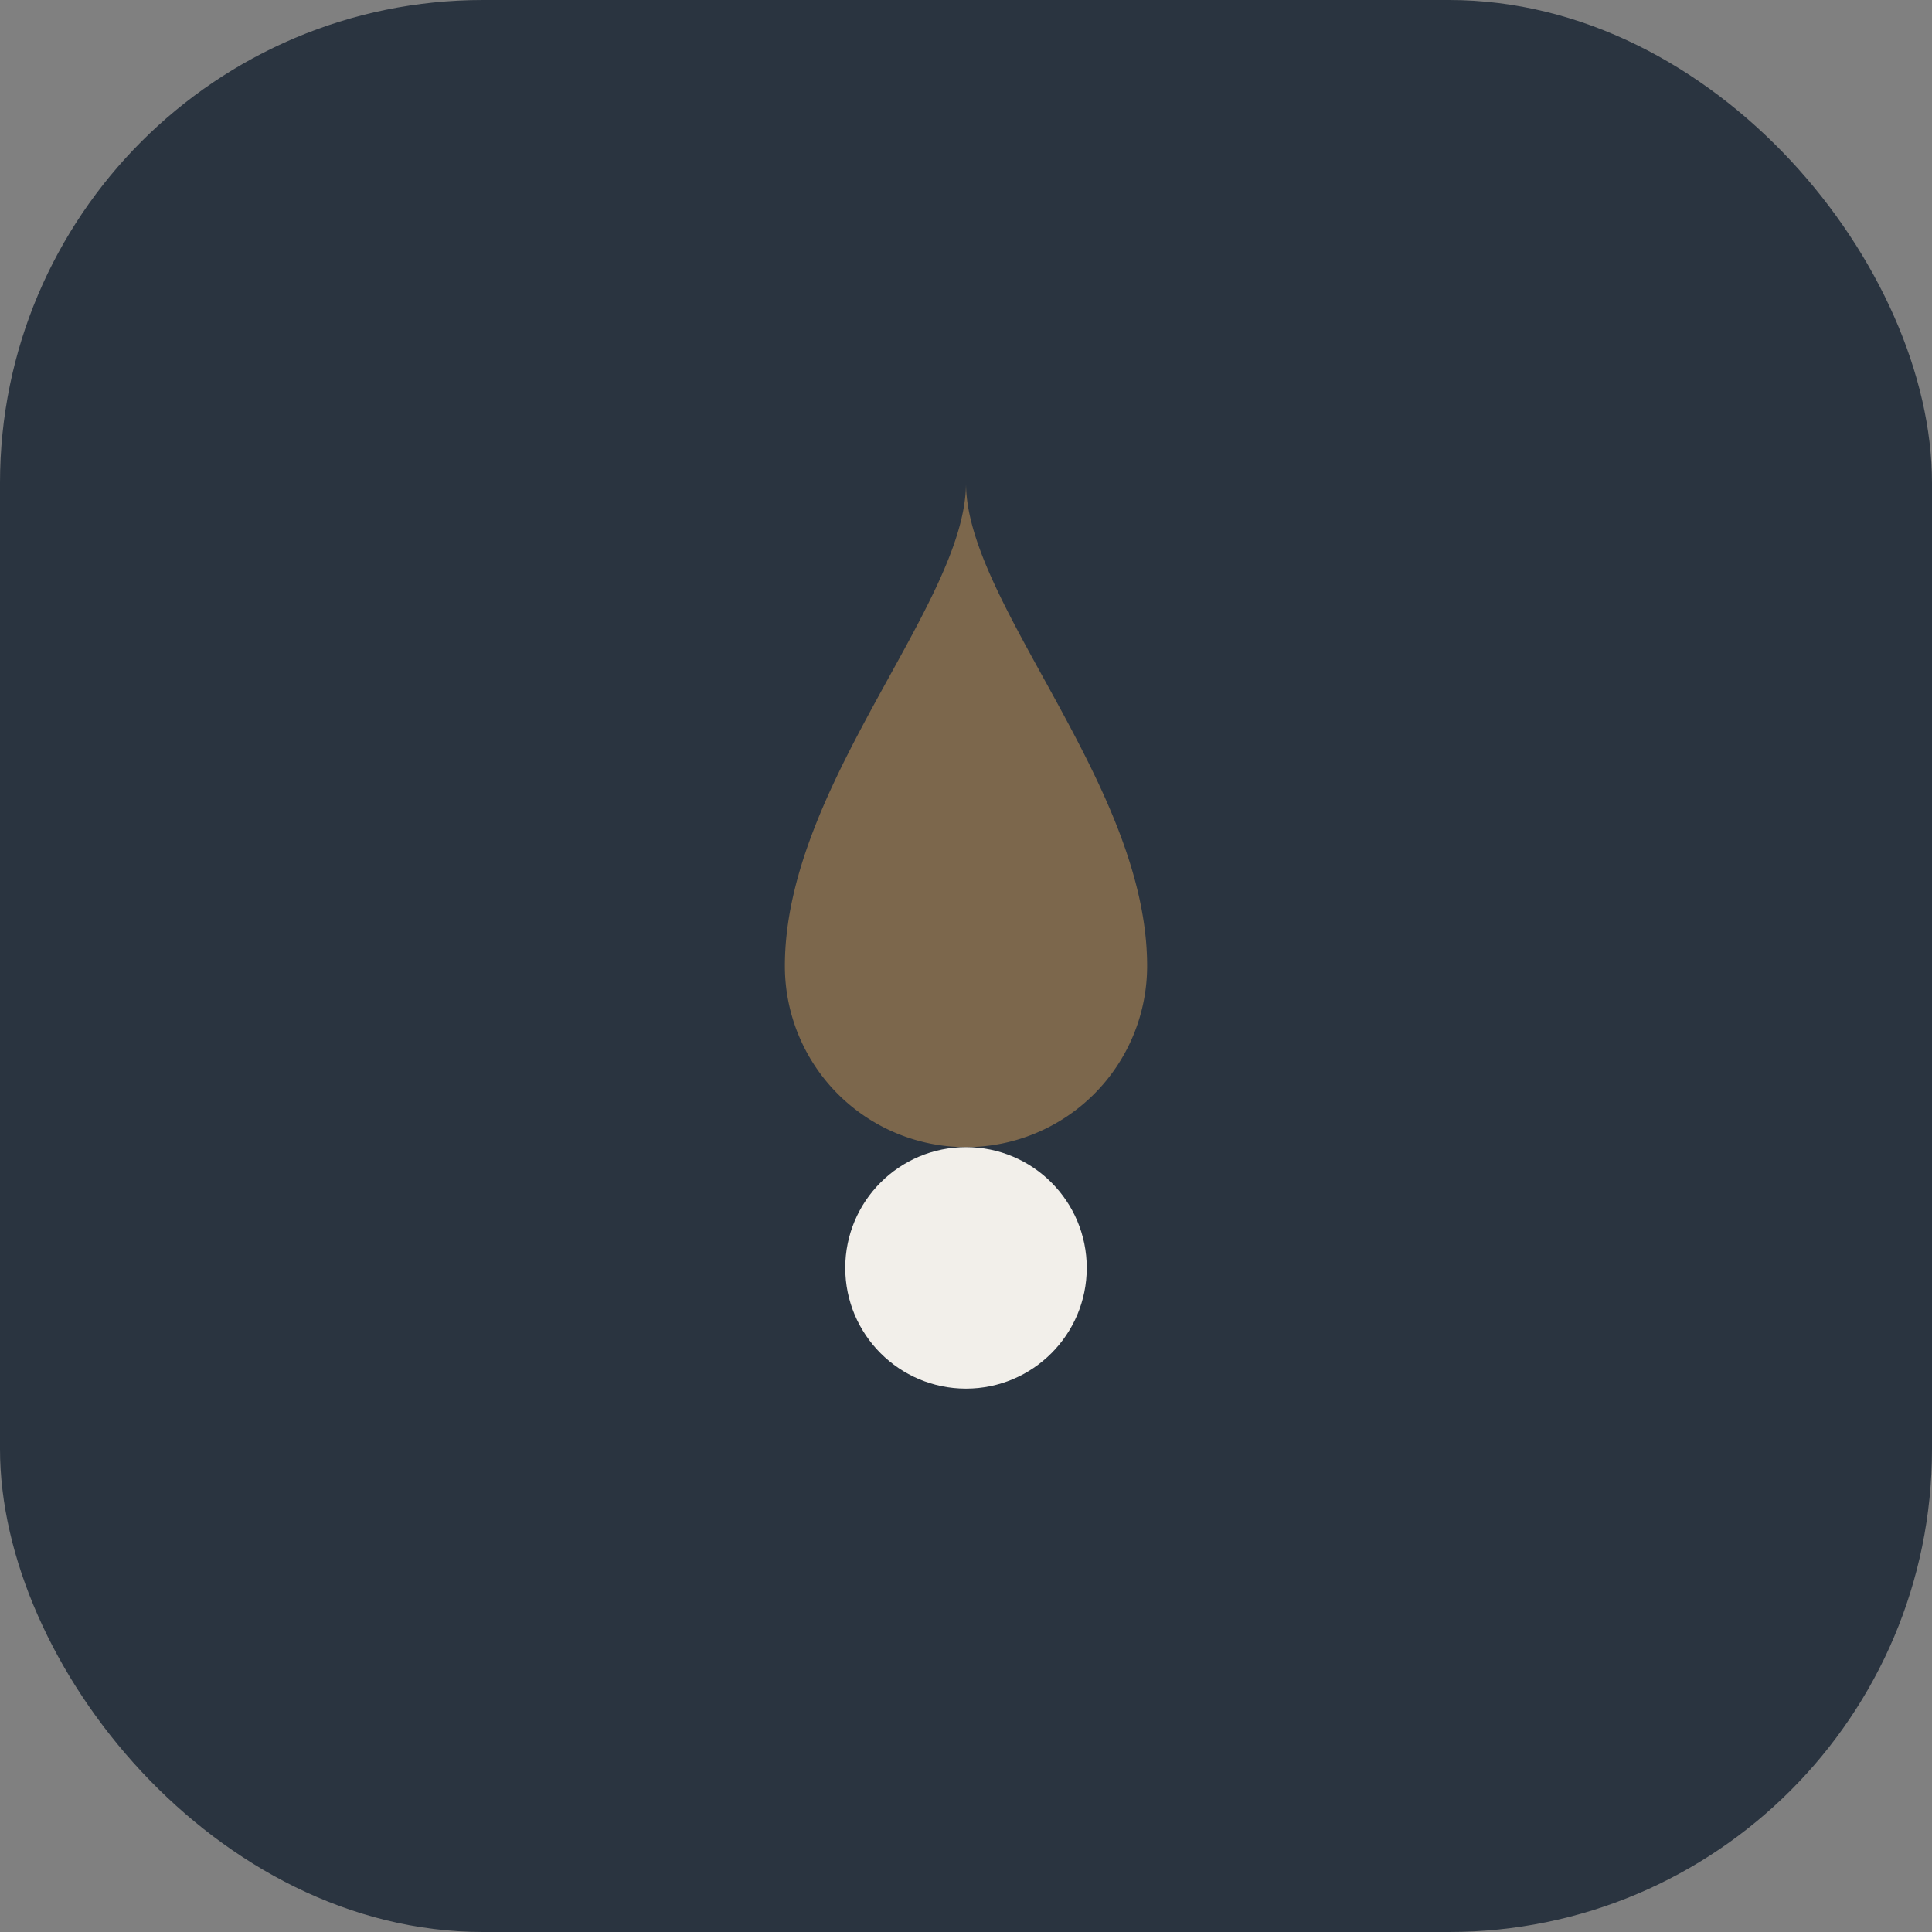
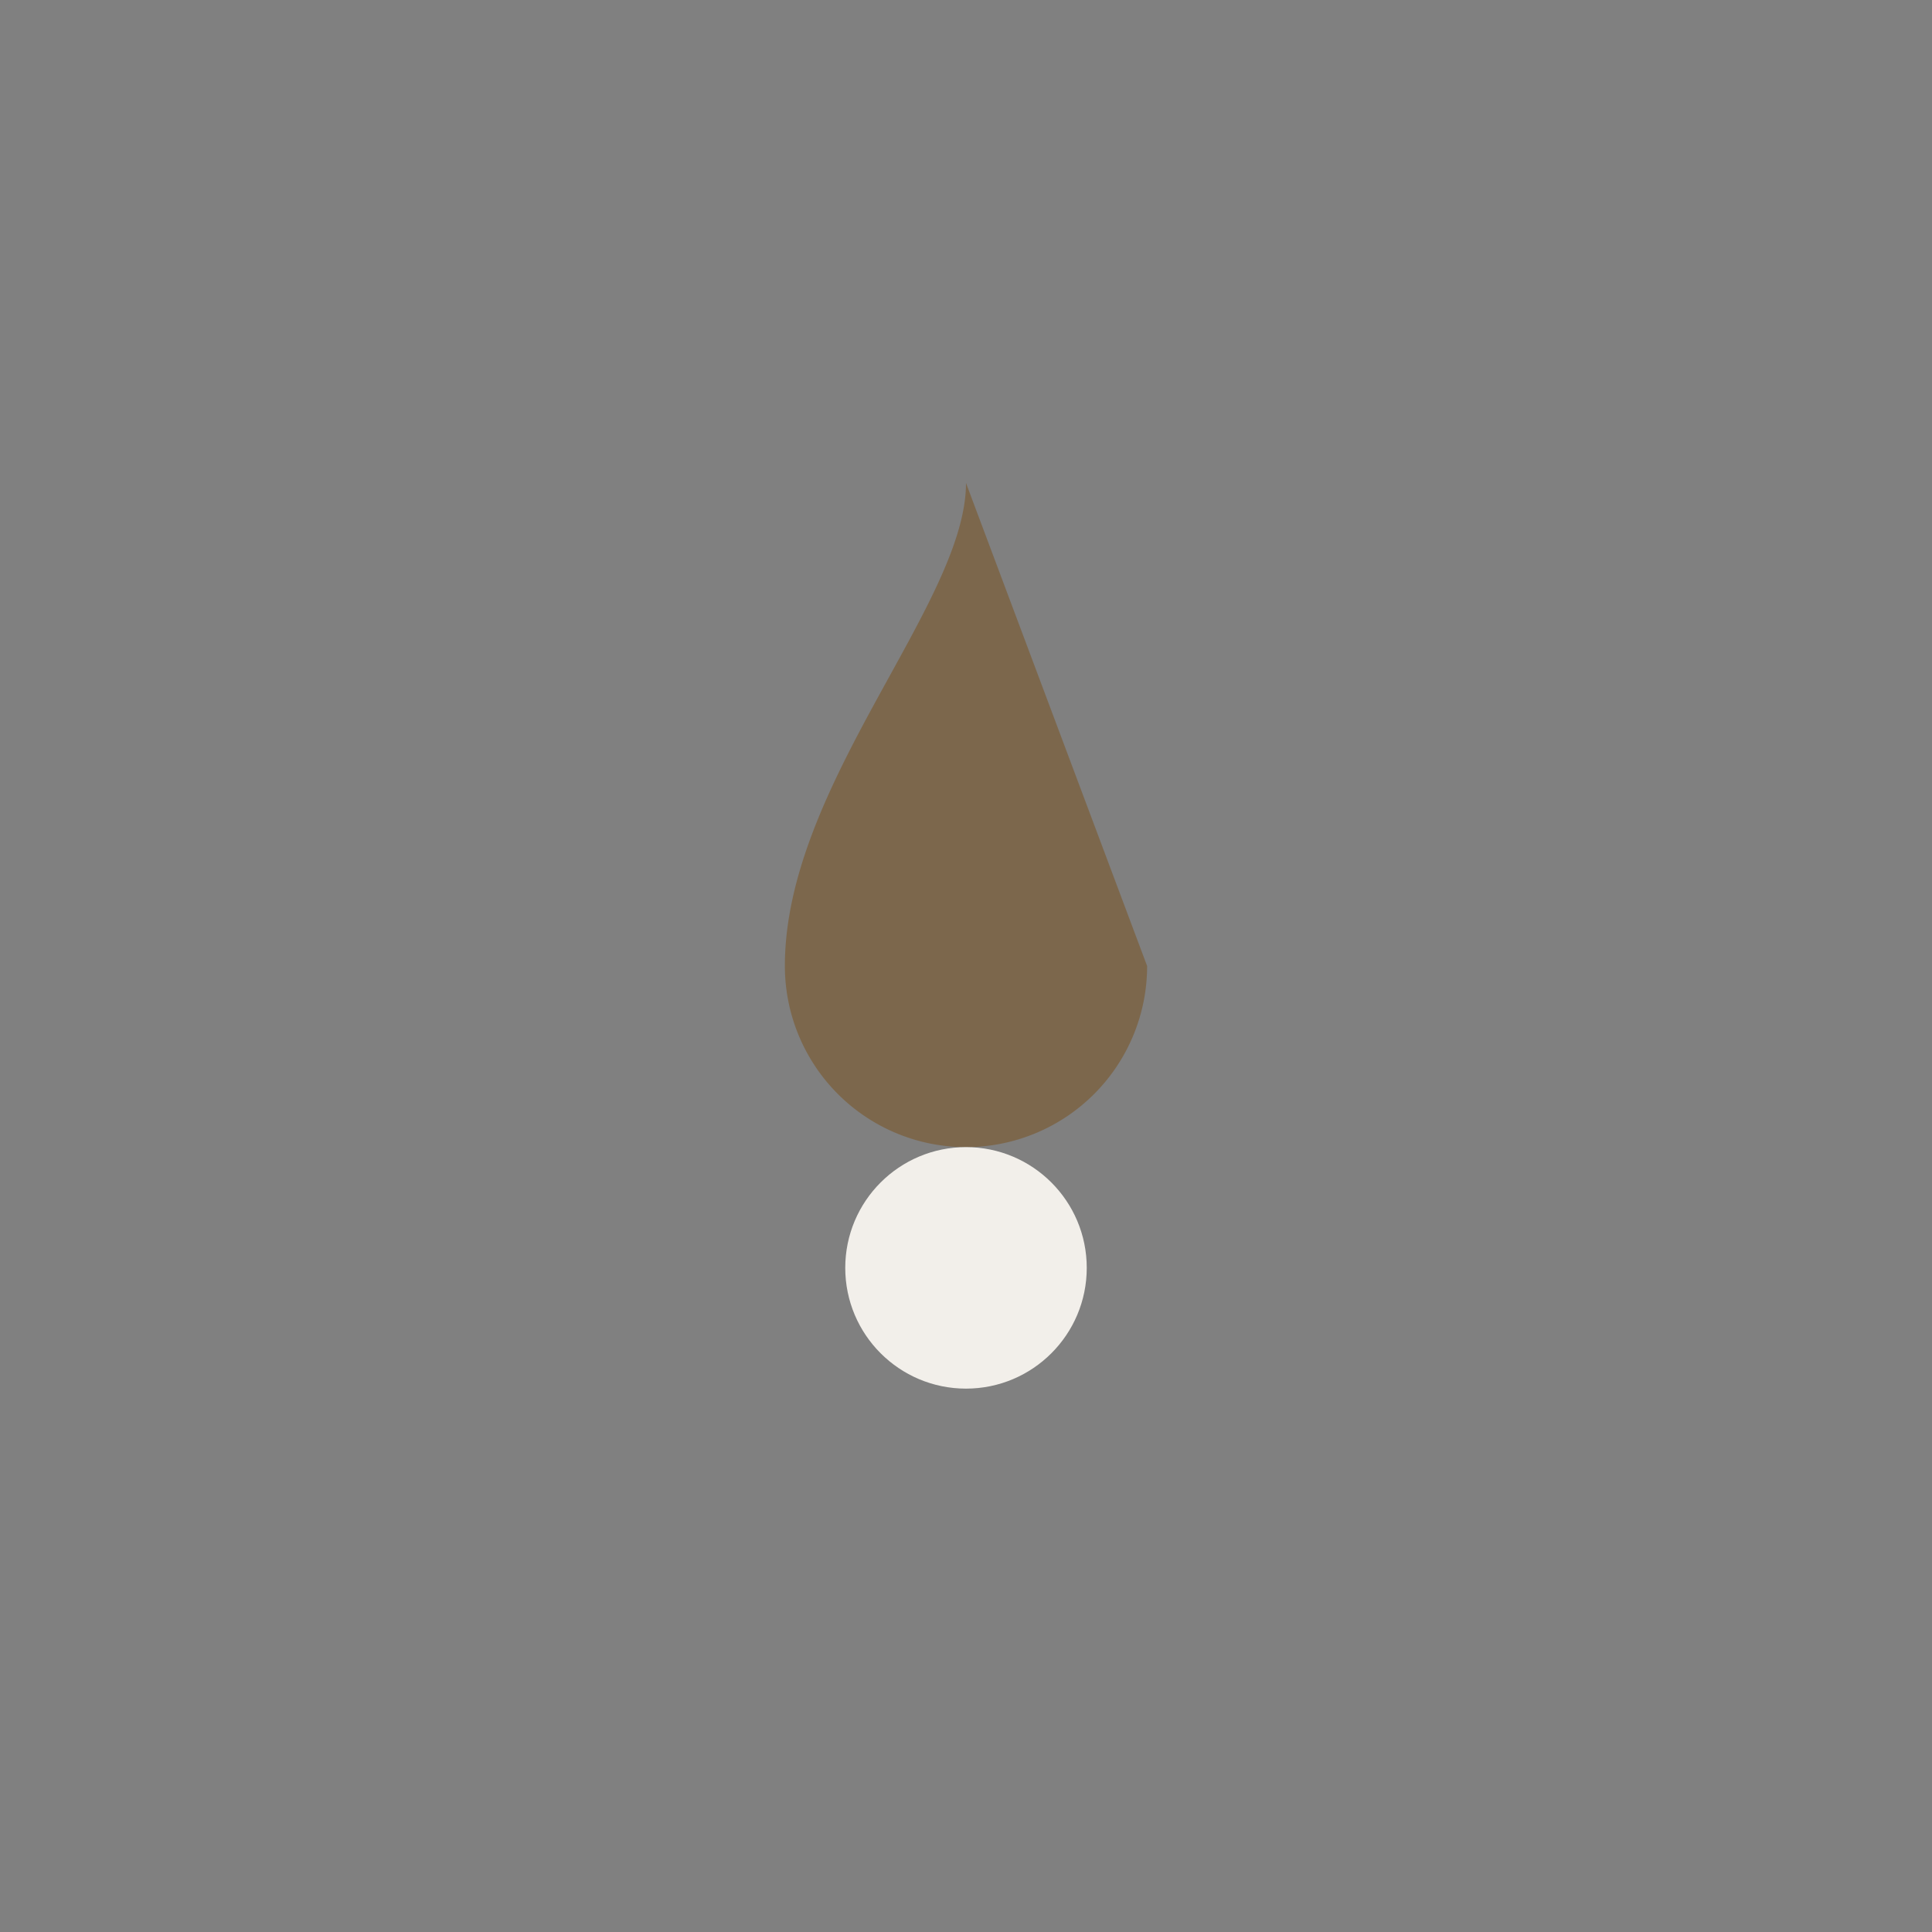
<svg xmlns="http://www.w3.org/2000/svg" width="32" height="32" viewBox="0 0 32 32">
  <rect x="0" y="0" width="32" height="32" fill="#808080" stroke="none" />
-   <rect width="32" height="32" rx="8" fill="#2A3440" />
-   <path d="M16 8c0 2-3 5-3 8a3 3 0 0 0 6 0c0-3-3-6-3-8Z" fill="#7C674C" />
+   <path d="M16 8c0 2-3 5-3 8a3 3 0 0 0 6 0Z" fill="#7C674C" />
  <circle cx="16" cy="21" r="2" fill="#F2EFEA" />
</svg>